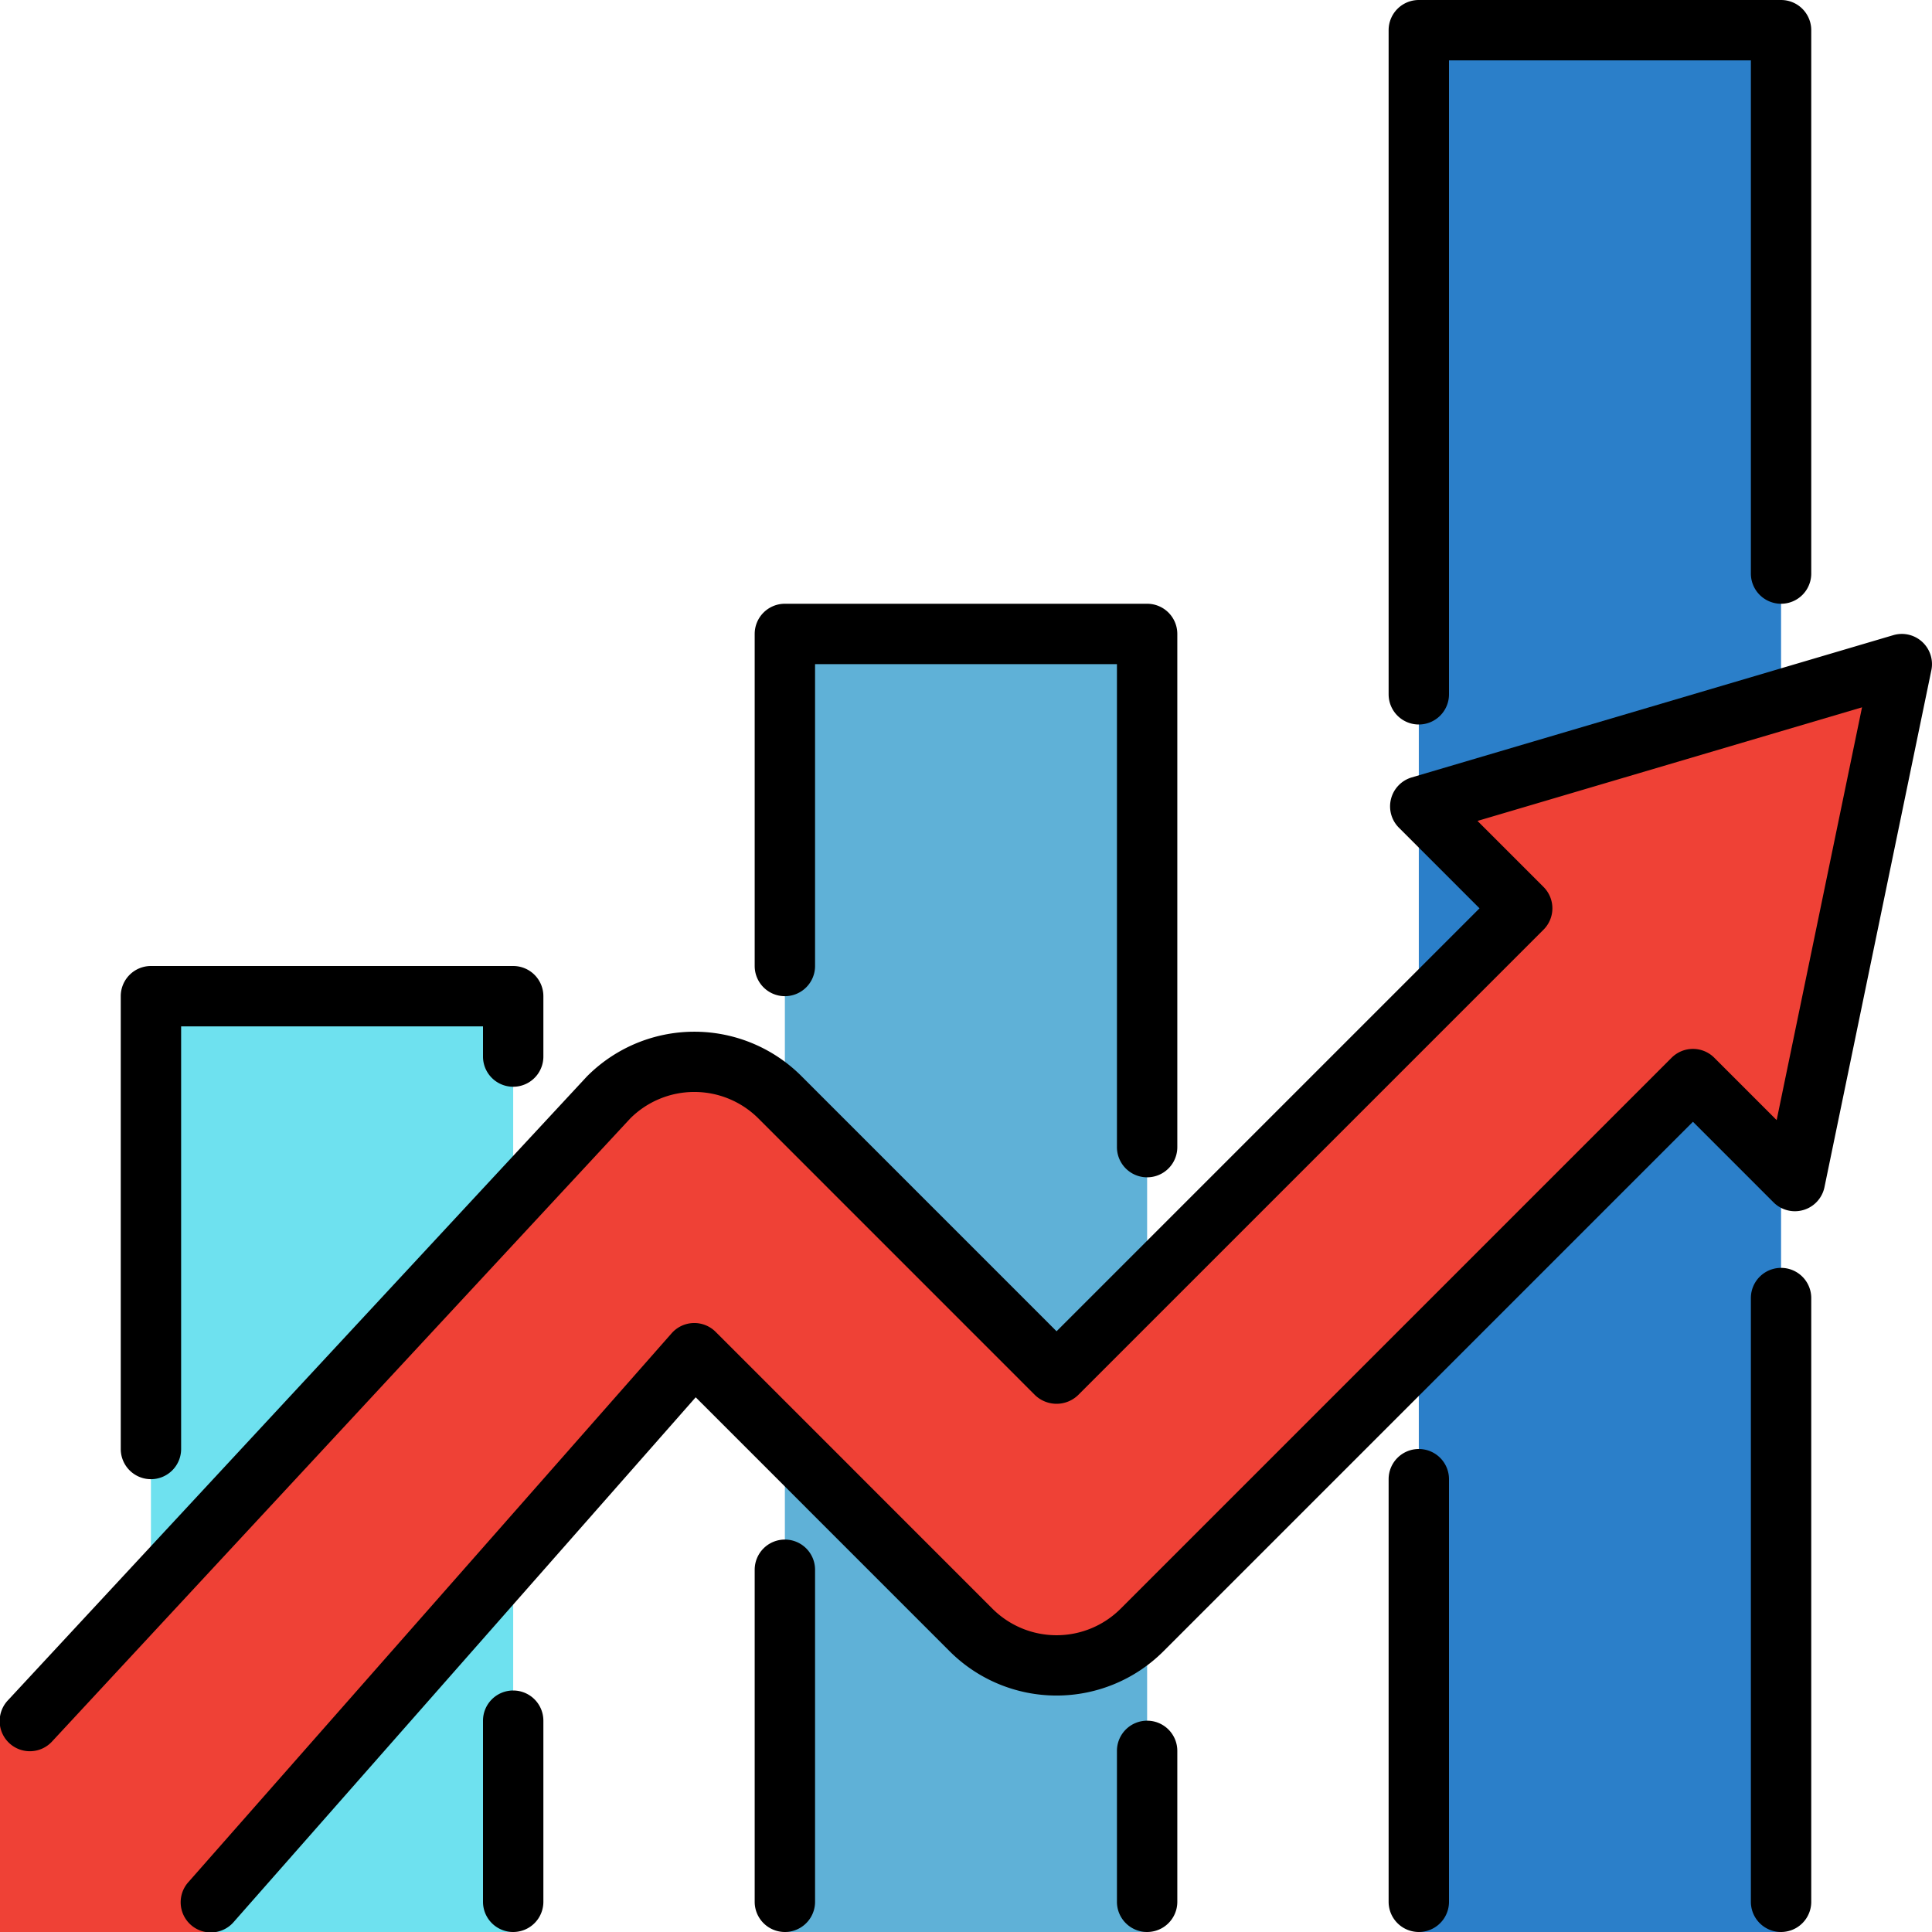
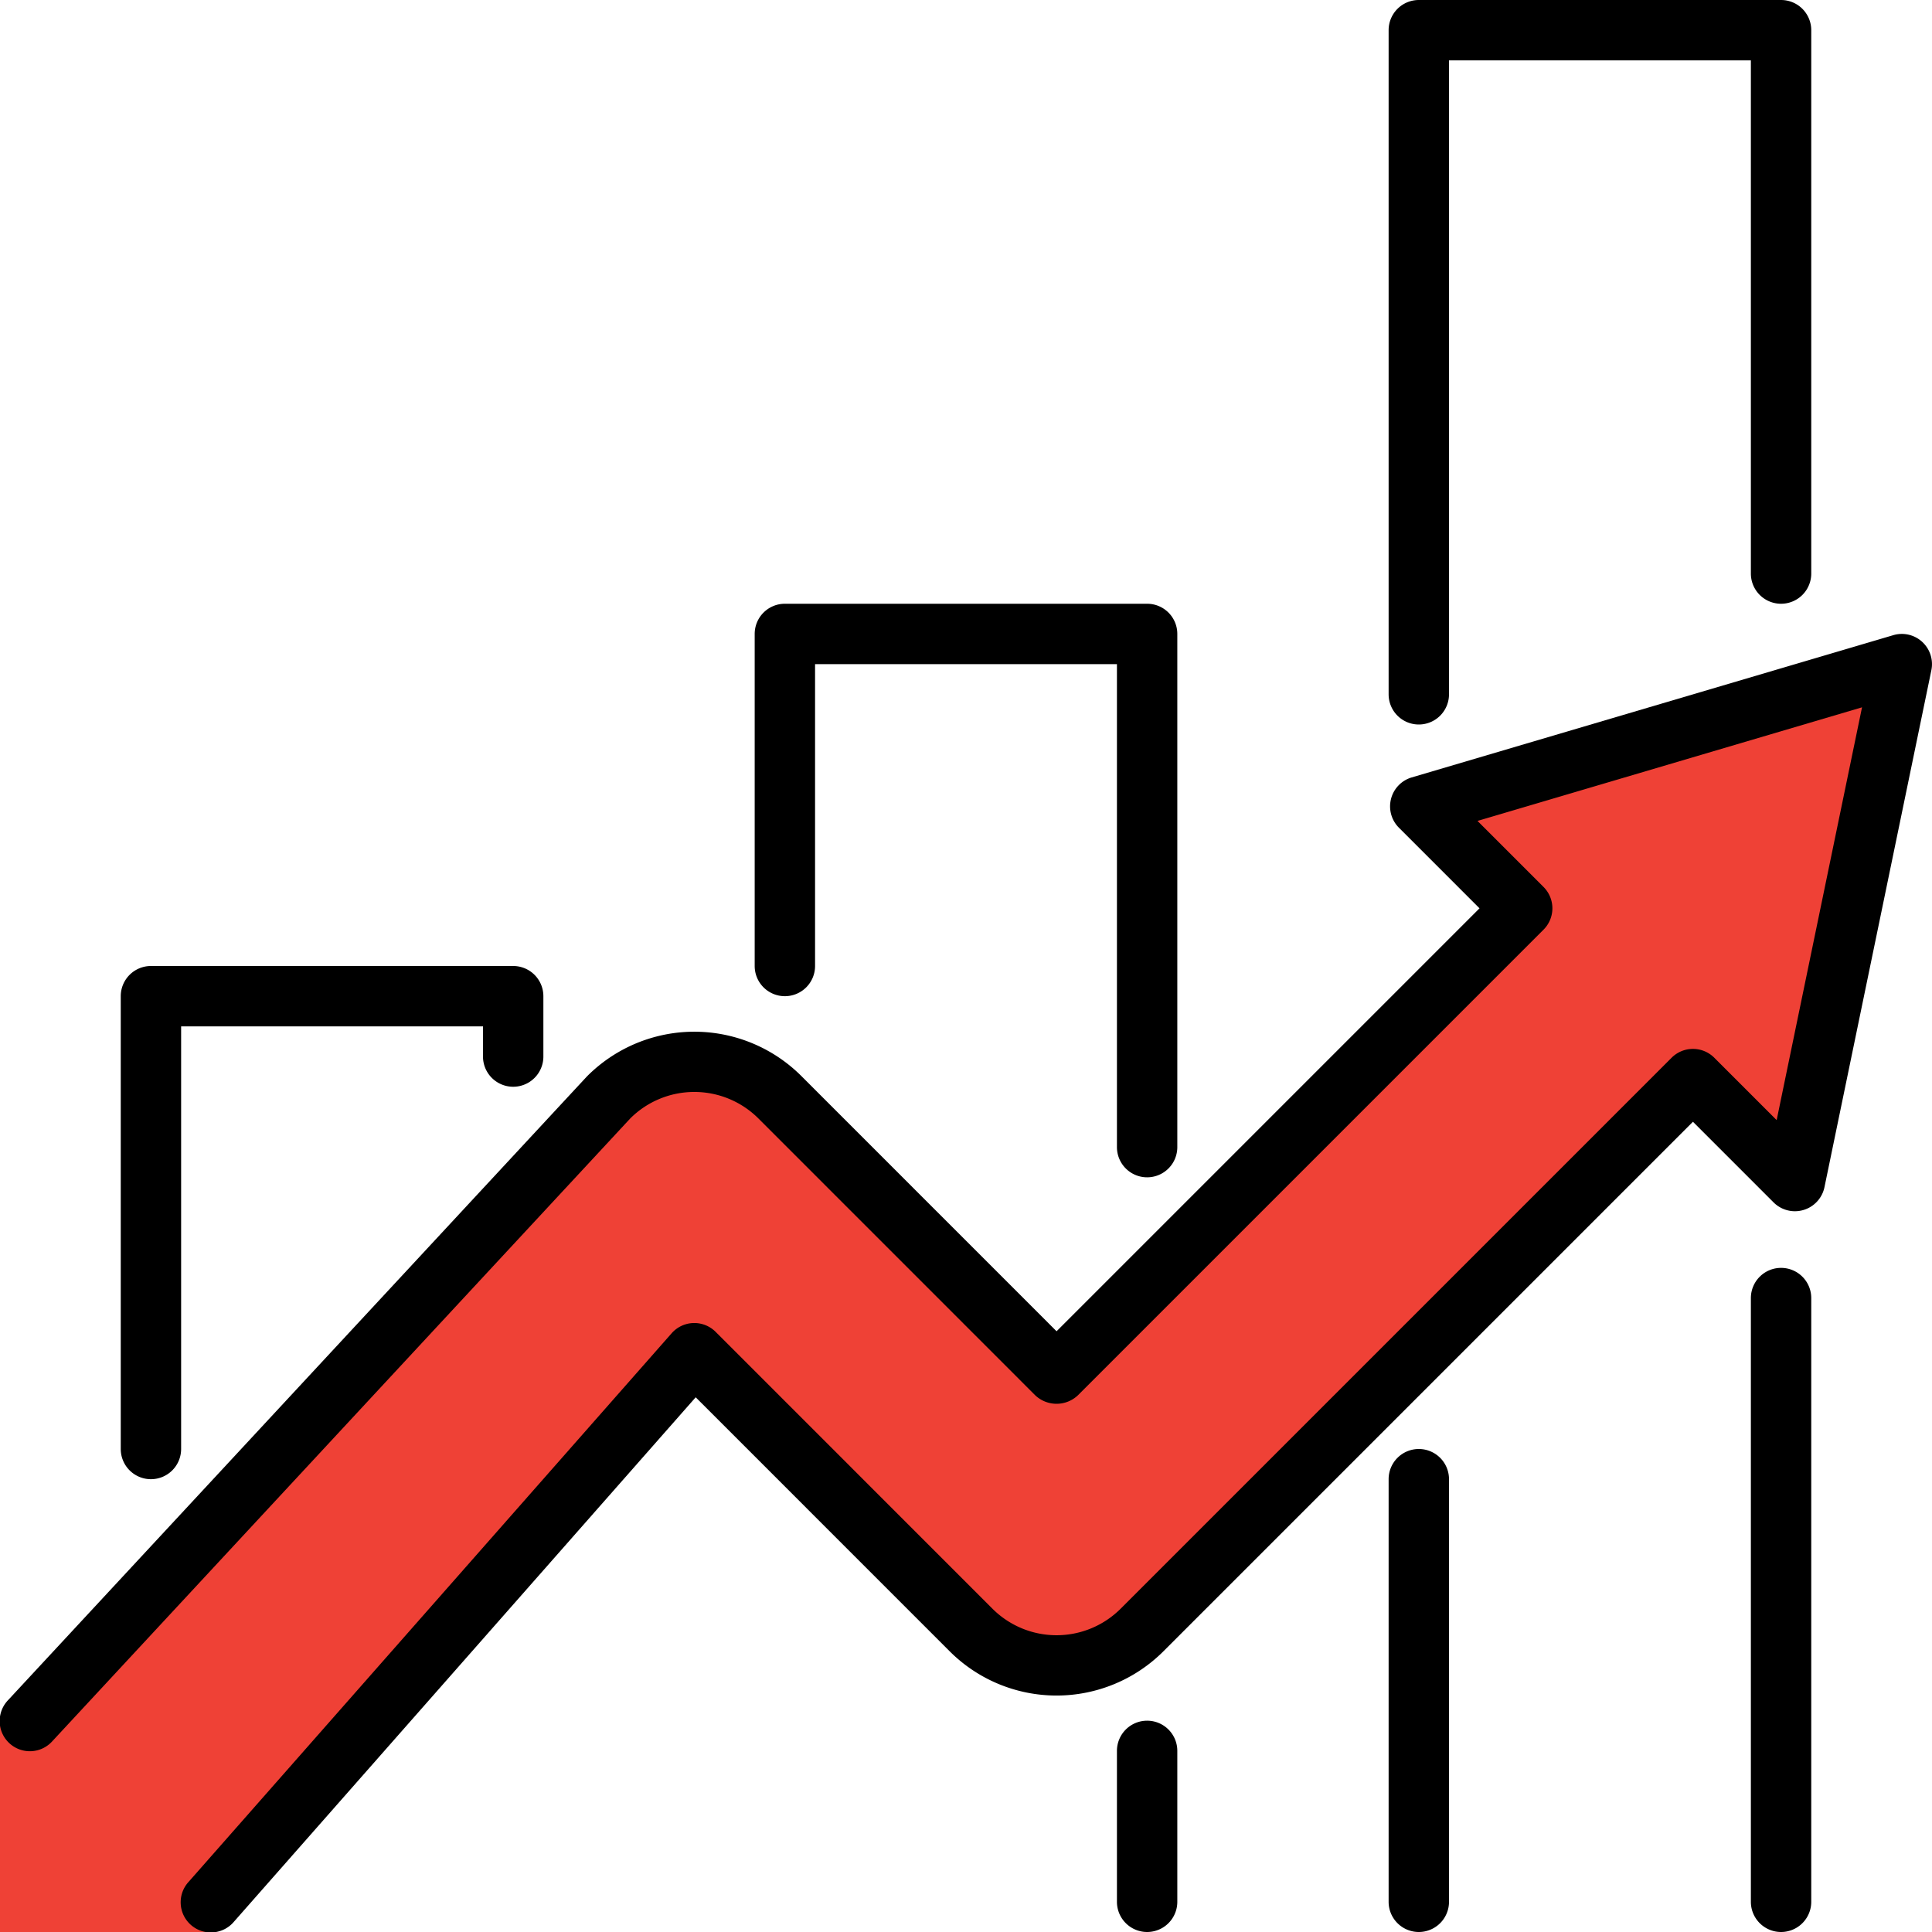
<svg xmlns="http://www.w3.org/2000/svg" height="512" viewBox="0 0 64 64" width="512">
  <g id="_9-productivity" data-name="9-productivity">
-     <path d="m5 33h12v31h-12z" fill="#6ee1ef" />
-     <path d="m26 21h12v43h-12z" fill="#5fb1d7" />
-     <path d="m47 1h12v63h-12z" fill="#2b7fc9" />
    <path d="m7 64 16-19.172 9.171 9.172a4.001 4.001 0 0 0 5.657 0l18.253-18.253 3.377 3.377 3.541-17.123-15.952 4.712 3.377 3.377-15.425 15.425-9.171-9.172a4.001 4.001 0 0 0 -5.657 0l-20.171 20.657v7z" fill="#ef4136" />
    <path d="m63.677 21.264a.997.997 0 0 0 -.96-.223l-15.952 4.712a1.0 1 0 0 0 -.424 1.666l2.67 2.67-14.011 14.011-8.464-8.465a5.014 5.014 0 0 0 -7.097.027l-19.171 20.657a1.0 1 0 1 0 1.466 1.36l19.145-20.63a3.005 3.005 0 0 1 4.243-0l9.171 9.172a1.029 1.029 0 0 0 1.414 0l15.425-15.425a1.0 1 0 0 0 0-1.414l-2.188-2.188 12.738-3.763-2.828 13.674-2.066-2.066a1.0 1 0 0 0 -1.414 0l-18.253 18.253a3.004 3.004 0 0 1 -4.243 0l-9.171-9.172a1.0 1 0 0 0 -1.458.046l-16 18.172a1.0 1 0 1 0 1.501 1.321l15.296-17.372 8.418 8.419a5.008 5.008 0 0 0 7.071-0l17.546-17.546 2.67 2.67a1 1 0 0 0 1.687-.504l3.541-17.124a1.002 1.002 0 0 0 -.302-.938z" />
-     <path d="m17 56a1 1 0 0 0 -1 1v6a1 1 0 0 0 2 0v-6a1 1 0 0 0 -1-1z" />
    <path d="m5 49a1 1 0 0 0 1-1v-14h10v1a1 1 0 0 0 2 0v-2a1 1 0 0 0 -1-1h-12a1 1 0 0 0 -1 1v15a1 1 0 0 0 1 1z" />
    <path d="m47 48a1 1 0 0 0 -1 1v14a1 1 0 0 0 2 0v-14a1 1 0 0 0 -1-1z" />
    <path d="m47 24a1 1 0 0 0 1-1v-21h10v17a1 1 0 0 0 2 0v-18a1 1 0 0 0 -1-1h-12a1 1 0 0 0 -1 1v22a1 1 0 0 0 1 1z" />
    <path d="m59 42a1 1 0 0 0 -1 1v20a1 1 0 0 0 2 0v-20a1 1 0 0 0 -1-1z" />
    <path d="m38 57a1 1 0 0 0 -1 1v5a1 1 0 0 0 2 0v-5a1 1 0 0 0 -1-1z" />
    <path d="m26 33a1 1 0 0 0 1-1v-10h10v16a1 1 0 0 0 2 0v-17a1 1 0 0 0 -1-1h-12a1 1 0 0 0 -1 1v11a1 1 0 0 0 1 1z" />
-     <path d="m26 51a1 1 0 0 0 -1 1v11a1 1 0 0 0 2 0v-11a1 1 0 0 0 -1-1z" />
  </g>
</svg>